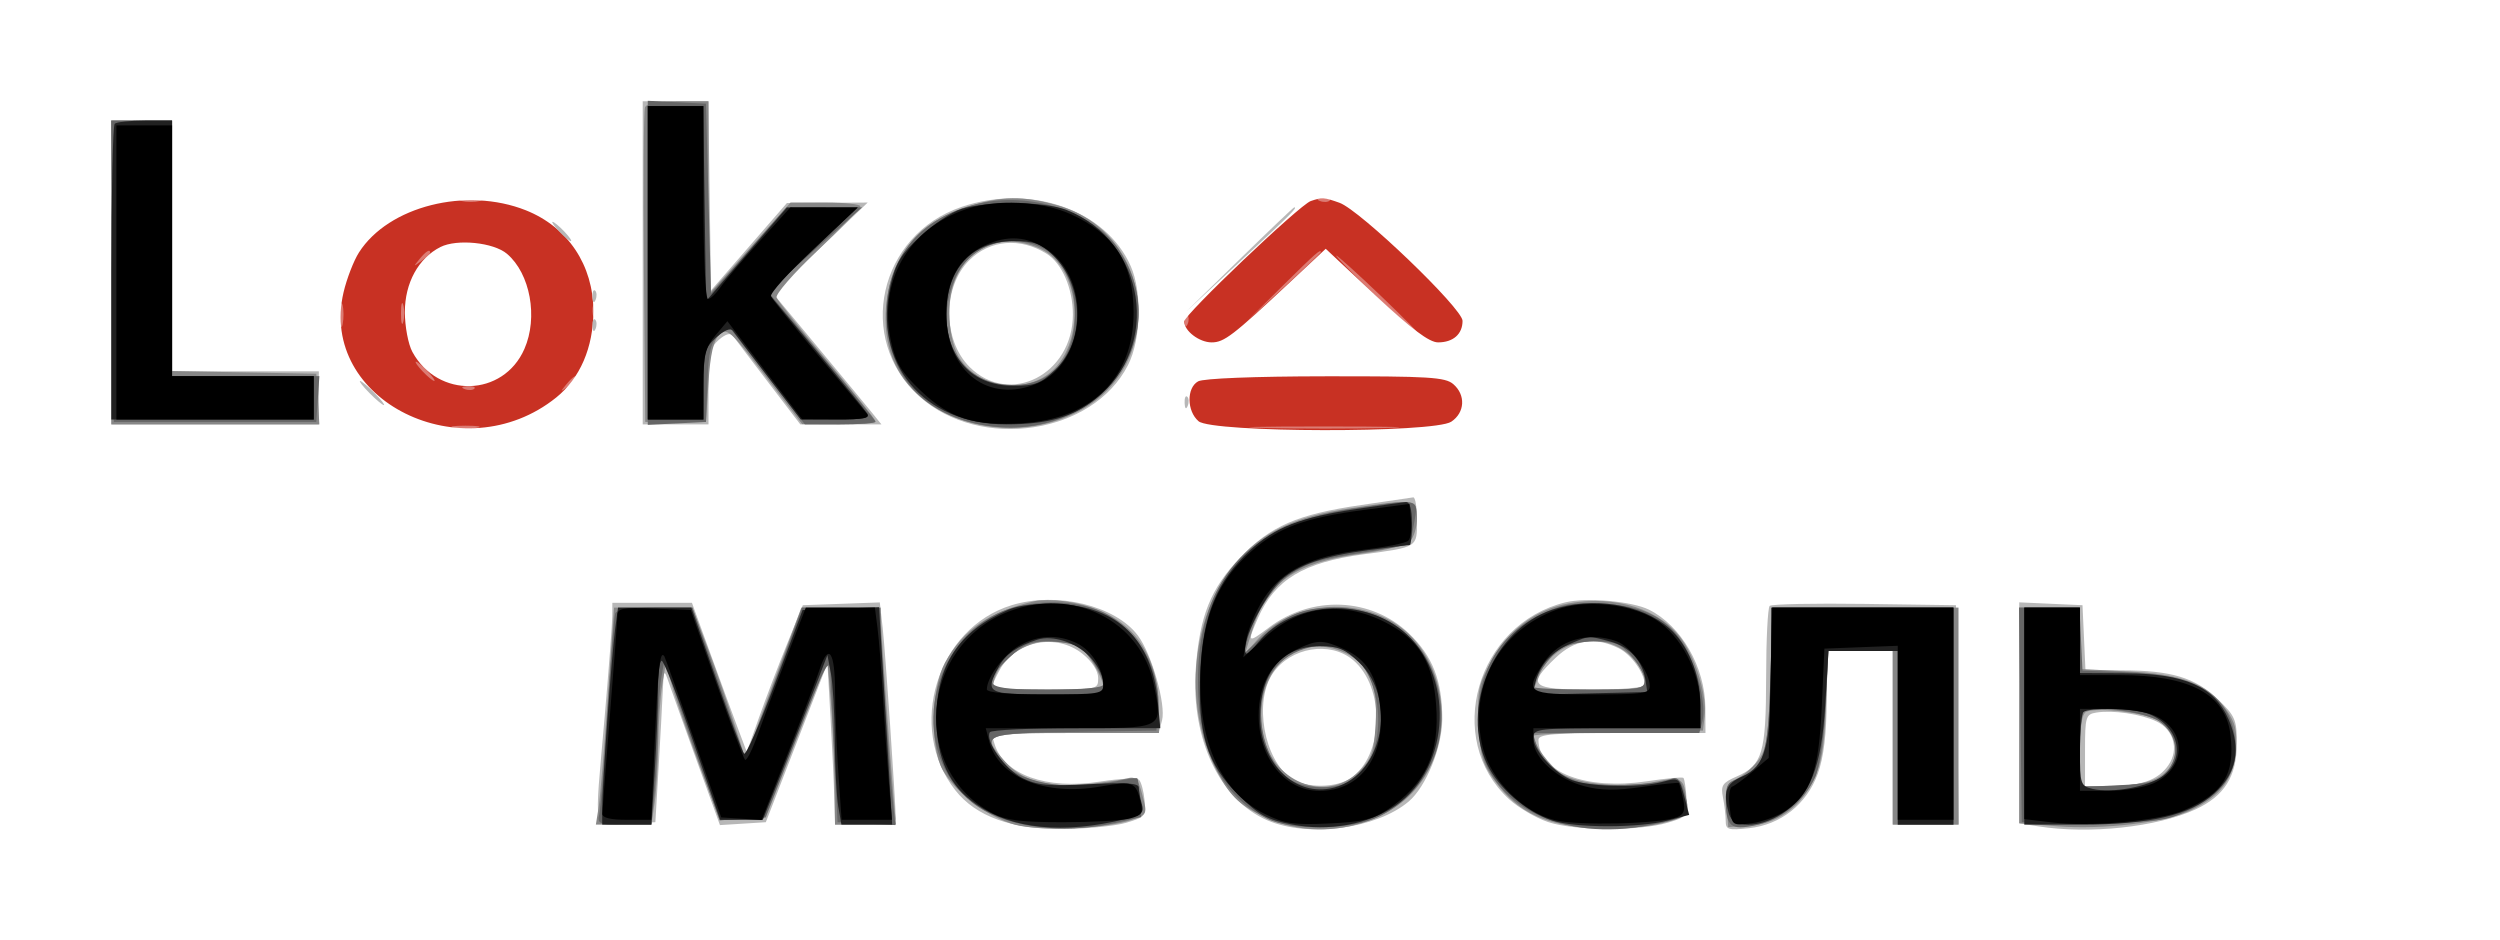
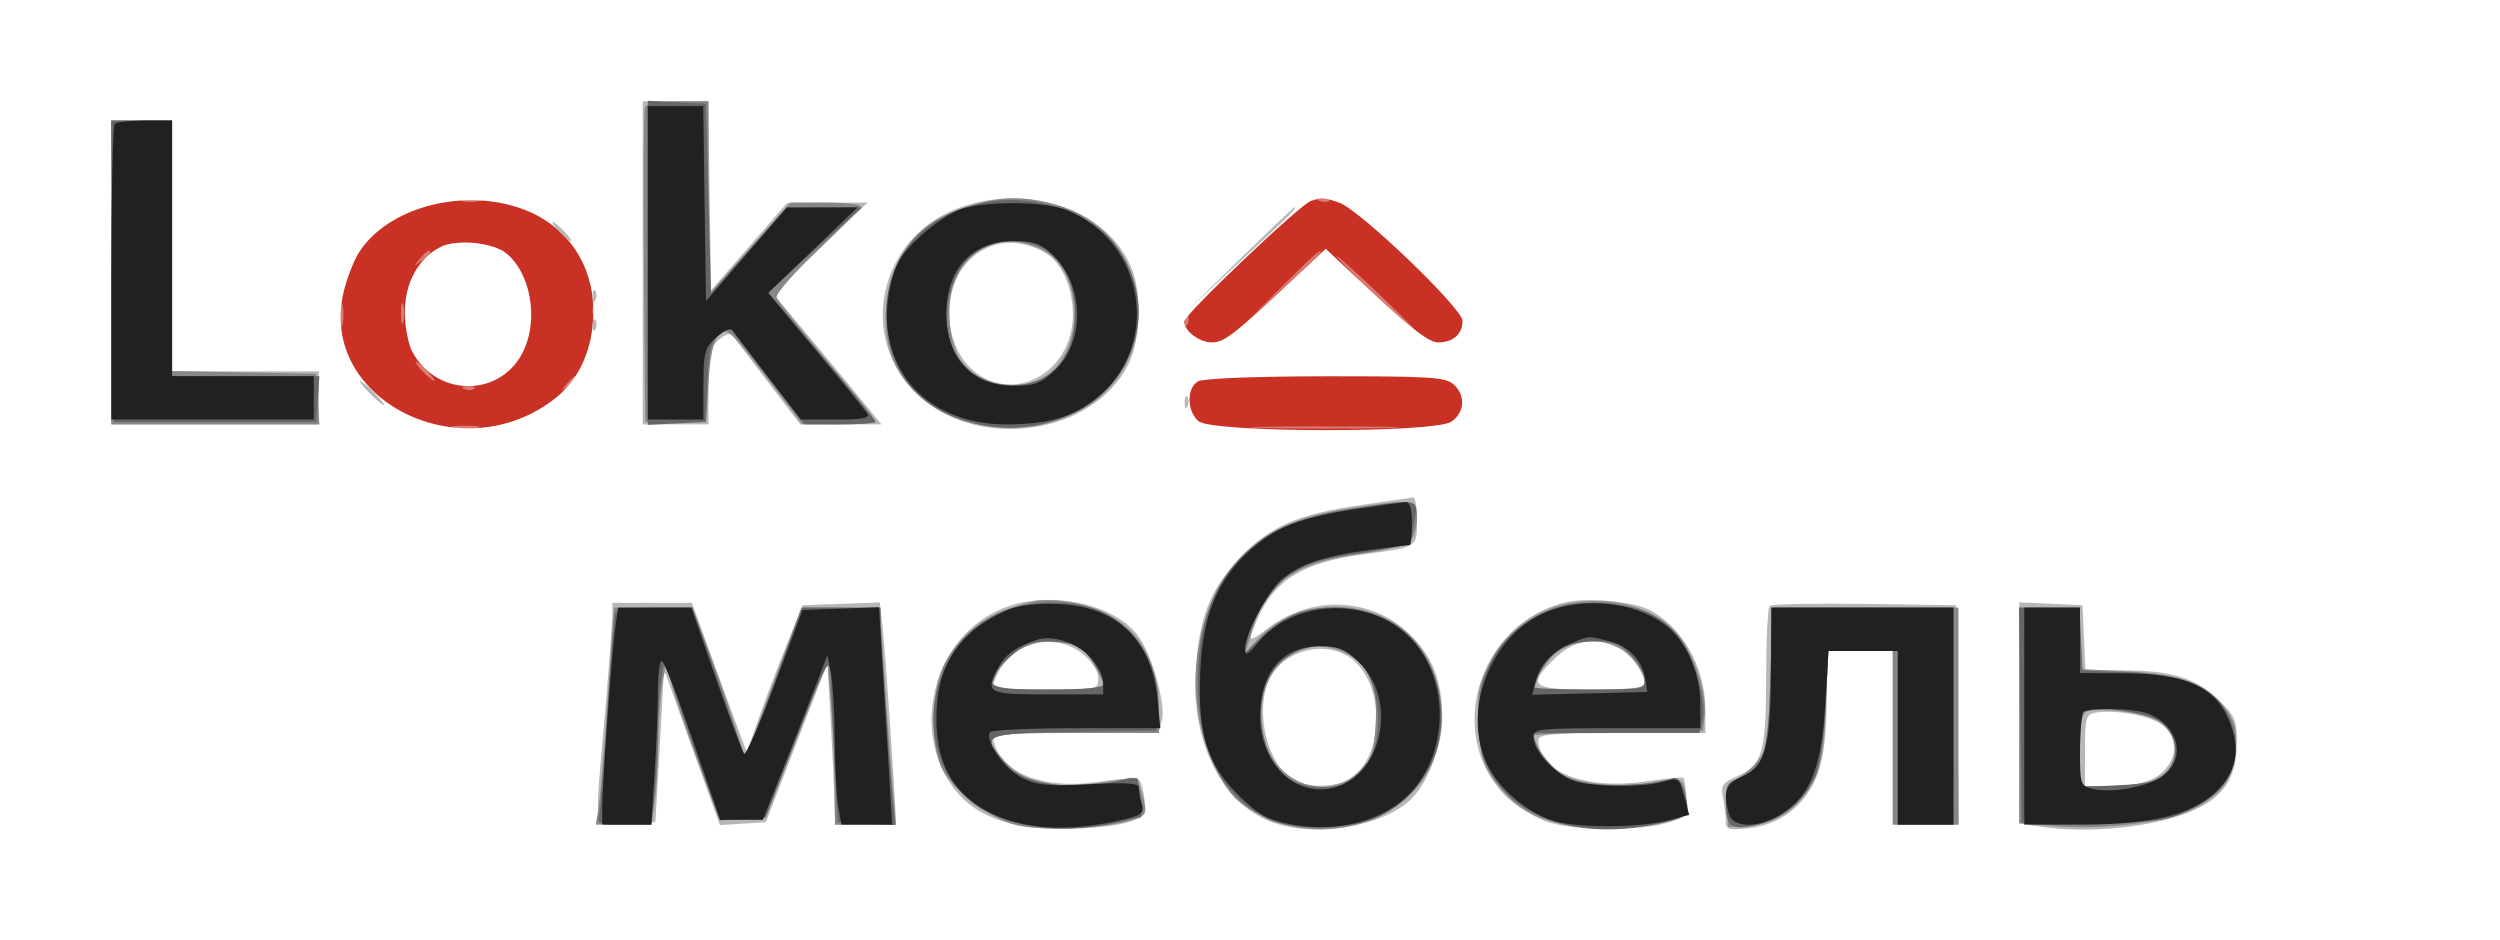
<svg xmlns="http://www.w3.org/2000/svg" width="218" height="82" viewBox="0 0 218 82" fill="none">
  <rect x="0" y="0" width="218" height="82" fill="#333333" stroke="none" />
  <path fill-rule="evenodd" clip-rule="evenodd" d="M0 41V82H109H218V41V0H109H0V41Z" fill="#DC7B73" />
  <path fill-rule="evenodd" clip-rule="evenodd" d="M0 41V82H109H218V41V0H109H0V41ZM41.813 17.531C41.388 17.637 40.693 17.637 40.268 17.531C39.843 17.425 40.191 17.339 41.041 17.339C41.89 17.339 42.238 17.425 41.813 17.531ZM115.941 17.495C115.795 17.635 115.414 17.65 115.096 17.528C114.743 17.394 114.848 17.294 115.362 17.274C115.827 17.256 116.088 17.355 115.941 17.495ZM37.51 22.026C37.51 22.113 37.163 22.444 36.738 22.762C36.038 23.284 36.023 23.27 36.571 22.603C37.148 21.902 37.51 21.68 37.51 22.026ZM115.178 21.983C115.178 22.047 113.739 23.419 111.979 25.032L108.779 27.964L111.857 24.915C114.715 22.084 115.178 21.674 115.178 21.983ZM120.474 25.861C122.526 27.827 124.106 29.436 123.985 29.436C123.863 29.436 122.085 27.827 120.032 25.861C117.98 23.896 116.4 22.287 116.521 22.287C116.643 22.287 118.421 23.896 120.474 25.861ZM29.879 28.274C29.773 28.798 29.683 28.469 29.678 27.544C29.673 26.619 29.76 26.19 29.87 26.592C29.98 26.994 29.984 27.751 29.879 28.274ZM35.166 28.069C35.056 28.474 34.965 28.143 34.965 27.333C34.965 26.524 35.056 26.193 35.166 26.597C35.278 27.002 35.278 27.664 35.166 28.069ZM51.933 27.412C51.792 27.747 51.688 27.648 51.666 27.158C51.648 26.715 51.752 26.467 51.898 26.606C52.045 26.746 52.06 27.109 51.933 27.412ZM103.565 28.253C103.424 28.589 103.319 28.489 103.298 27.999C103.279 27.556 103.383 27.308 103.53 27.447C103.676 27.587 103.692 27.95 103.565 28.253ZM37.289 32.38C37.729 32.842 37.989 33.221 37.868 33.221C37.746 33.221 37.287 32.842 36.848 32.38C36.409 31.917 36.149 31.538 36.27 31.538C36.391 31.538 36.85 31.917 37.289 32.38ZM50.308 32.959C50.308 33.046 49.96 33.377 49.535 33.695C48.836 34.218 48.82 34.203 49.369 33.536C49.945 32.835 50.308 32.613 50.308 32.959ZM41.362 33.895C41.216 34.035 40.835 34.05 40.517 33.928C40.164 33.794 40.269 33.694 40.783 33.674C41.248 33.656 41.509 33.755 41.362 33.895ZM41.592 37.302C41.046 37.402 40.152 37.402 39.606 37.302C39.06 37.202 39.507 37.12 40.599 37.12C41.691 37.12 42.138 37.202 41.592 37.302ZM120.83 37.319C117.992 37.392 113.226 37.392 110.239 37.319C107.252 37.246 109.574 37.187 115.399 37.186C121.224 37.186 123.668 37.246 120.83 37.319Z" fill="#C83123" />
  <path fill-rule="evenodd" clip-rule="evenodd" d="M0 41V82H109H218V41V0H109H0V41ZM45.858 18.339C49.514 19.794 51.742 23.125 51.742 27.135C51.742 30.293 50.579 32.994 48.499 34.665C40.383 41.185 27.742 34.926 29.959 25.485C30.238 24.296 30.843 22.734 31.303 22.013C33.875 17.983 40.661 16.27 45.858 18.339ZM116.804 17.683C118.588 18.317 127.534 26.901 127.534 27.978C127.534 29.136 126.715 29.856 125.399 29.856C124.63 29.856 123.072 28.686 119.962 25.775L115.603 21.693L112.412 24.679C107.497 29.277 106.741 29.856 105.657 29.856C104.577 29.856 103.263 28.855 103.263 28.033C103.263 27.44 113.329 17.859 114.296 17.532C115.291 17.194 115.459 17.204 116.804 17.683ZM38.406 21.54C36.492 22.505 35.304 24.674 35.304 27.206C35.304 28.456 35.597 30.019 35.957 30.681C38.179 34.776 43.886 34.63 45.727 30.43C46.937 27.672 46.238 23.855 44.209 22.132C43.04 21.14 39.847 20.814 38.406 21.54ZM126.727 33.496C127.825 34.442 127.743 35.977 126.553 36.771C125.045 37.778 105.685 37.742 104.512 36.73C103.481 35.841 103.46 33.818 104.477 33.254C104.94 32.997 109.389 32.821 115.585 32.813C124.595 32.802 126.024 32.889 126.727 33.496Z" fill="white" />
  <path fill-rule="evenodd" clip-rule="evenodd" d="M56.044 22.918V37.005H58.913H61.781V33.706C61.781 30.909 61.919 30.288 62.691 29.623C63.265 29.128 63.712 28.998 63.904 29.271C64.072 29.509 65.463 31.346 66.997 33.354L69.785 37.005H73.322H76.859L76.05 36.002C75.605 35.451 73.476 32.879 71.319 30.287L67.396 25.573L71.531 21.617L75.665 17.662L72.143 17.681L68.621 17.701L65.312 21.511L62.002 25.321L61.882 17.076L61.763 8.831H58.904H56.044V22.918ZM9.709 23.759V37.005H18.755H27.802V34.692V32.38H21.403H15.004V21.446V10.513H12.356H9.709V23.759ZM83.852 18.039C76.621 20.494 74.602 29.542 80.165 34.562C85.474 39.353 95.296 37.877 98.369 31.826C99.494 29.613 99.607 25.503 98.606 23.22C96.454 18.311 89.866 15.997 83.852 18.039ZM108.109 22.603L103.484 27.123L108.228 22.715C112.634 18.621 113.172 18.082 112.853 18.082C112.789 18.082 110.654 20.116 108.109 22.603ZM48.763 20.185C49.202 20.647 49.661 21.026 49.782 21.026C49.904 21.026 49.644 20.647 49.204 20.185C48.765 19.722 48.306 19.344 48.185 19.344C48.064 19.344 48.324 19.722 48.763 20.185ZM91.251 22.116C92.608 22.962 93.555 25.146 93.554 27.425C93.552 32.657 88.031 35.463 84.55 32.001C82.2 29.663 82.184 25.019 84.518 22.698C86.314 20.912 88.957 20.683 91.251 22.116ZM51.666 25.896C51.688 26.386 51.792 26.486 51.933 26.151C52.06 25.847 52.045 25.484 51.898 25.345C51.752 25.205 51.648 25.453 51.666 25.896ZM51.666 28.419C51.688 28.909 51.792 29.009 51.933 28.674C52.06 28.37 52.045 28.007 51.898 27.868C51.752 27.728 51.648 27.976 51.666 28.419ZM32.215 34.272C32.785 34.85 33.35 35.323 33.472 35.323C33.593 35.323 33.226 34.85 32.656 34.272C32.086 33.694 31.52 33.221 31.399 33.221C31.277 33.221 31.644 33.694 32.215 34.272ZM103.298 35.148C103.319 35.638 103.424 35.737 103.565 35.402C103.692 35.099 103.676 34.736 103.53 34.596C103.383 34.456 103.279 34.705 103.298 35.148ZM118.708 44.036C113.145 44.843 110.789 45.864 108.155 48.61C105.569 51.306 104.601 53.723 104.273 58.296C103.836 64.397 106.35 69.731 110.513 71.532C114.07 73.071 120.019 72.278 122.845 69.887C124.349 68.615 125.76 65.144 125.765 62.705C125.771 59.373 124.93 57.215 122.854 55.233C119.564 52.093 114.421 51.877 110.655 54.719C108.785 56.13 108.734 56.088 109.685 53.917C111.165 50.542 113.647 49.04 118.906 48.336C123.653 47.701 123.563 47.758 123.563 45.387C123.563 44.246 123.414 43.339 123.232 43.37C123.05 43.402 121.014 43.702 118.708 44.036ZM88.226 52.77C81.688 54.77 79.032 63.465 83.298 68.904C85.095 71.196 88.22 72.325 92.672 72.292C94.735 72.276 97.217 72.033 98.188 71.75C99.851 71.266 99.945 71.152 99.807 69.785C99.727 68.986 99.511 68.184 99.328 68.003C99.144 67.821 97.621 67.888 95.943 68.152C91.266 68.888 87.535 67.558 86.72 64.864L86.434 63.918H93.737H101.04L101.329 62.822C101.688 61.456 100.436 57.04 99.232 55.428C97.269 52.801 92.159 51.568 88.226 52.77ZM136.51 52.523C128.746 54.413 125.867 64.439 131.584 69.682C132.392 70.424 133.922 71.323 134.983 71.679C137.283 72.453 142.875 72.488 145.407 71.746C147.097 71.25 147.168 71.16 147.067 69.611C147.009 68.721 146.886 67.92 146.792 67.831C146.699 67.742 145.291 67.872 143.665 68.12C138.32 68.933 134.154 67.354 134.154 64.514C134.154 64.023 135.444 63.918 141.435 63.918H148.717L148.707 61.71C148.691 58.182 146.608 54.56 143.79 53.163C142.306 52.427 138.339 52.078 136.51 52.523ZM53.391 53.721C53.388 54.356 53.091 58.283 52.732 62.446C51.817 73.042 51.603 71.973 54.61 71.824L57.148 71.697L57.423 67.072C57.574 64.528 57.738 61.5 57.788 60.344C57.875 58.348 57.901 58.305 58.313 59.503C58.552 60.196 59.654 63.281 60.763 66.356L62.779 71.949L64.779 71.823L66.78 71.697L69.466 64.768L72.152 57.839L72.424 62.666C72.575 65.32 72.724 68.486 72.755 69.7L72.814 71.908H75.462C77.286 71.908 78.109 71.744 78.108 71.382C78.107 70.039 77.196 56.731 76.971 54.755L76.718 52.53L73.362 52.652L70.007 52.774L68.639 56.139C67.887 57.989 66.787 60.869 66.196 62.538L65.121 65.574L64.373 63.59C63.962 62.498 62.886 59.571 61.981 57.085L60.337 52.564H56.867H53.397L53.391 53.721ZM154.316 52.835C154.149 52.995 154.009 55.79 154.006 59.047C153.998 65.678 153.688 66.731 151.455 67.703C150.192 68.252 150.035 68.49 150.243 69.542C150.375 70.207 150.482 71.131 150.482 71.594C150.482 72.347 150.698 72.414 152.501 72.221C155.282 71.922 157.542 70.133 158.516 67.458C159.028 66.051 159.275 64.012 159.288 61.08L159.308 56.769H162.176H165.045V64.338V71.908H167.921H170.798L170.679 62.341L170.561 52.774L162.59 52.66C158.207 52.597 154.483 52.676 154.316 52.835ZM176.077 62.161V71.797L177.732 72.058C182.199 72.762 188.09 72.128 191.44 70.583C193.976 69.412 195.049 67.7 195.051 64.814C195.053 62.764 194.9 62.413 193.388 60.971C191.405 59.082 189.331 58.457 185.033 58.454L181.854 58.451L181.724 55.613L181.593 52.774L178.835 52.649L176.077 52.524V62.161ZM94.403 57.017C95.228 57.678 95.761 58.503 95.761 59.12C95.761 60.127 95.73 60.133 91.127 60.133C88.579 60.133 86.494 60.029 86.494 59.902C86.494 59.775 86.794 59.117 87.162 58.441C88.556 55.871 92.105 55.173 94.403 57.017ZM141.151 56.527C142.254 57.071 143.421 58.719 143.421 59.733C143.421 59.961 141.43 60.133 138.787 60.133C133.458 60.133 133.087 59.804 135.654 57.358C137.326 55.765 139.069 55.502 141.151 56.527ZM117.981 57.551C120.808 59.93 120.688 65.913 117.774 67.858C116.473 68.726 113.905 68.741 112.626 67.887C110.212 66.276 109.308 61.161 111.002 58.698C112.556 56.437 115.988 55.873 117.981 57.551ZM188.051 62.911C189.552 63.631 190.025 65.358 189.092 66.715C188.194 68.02 186.735 68.544 183.992 68.544H181.814V65.419C181.814 62.506 181.881 62.283 182.807 62.135C184.244 61.903 186.709 62.268 188.051 62.911Z" fill="#B7B7B7" />
  <path fill-rule="evenodd" clip-rule="evenodd" d="M56.245 9.36C56.128 9.651 56.084 15.943 56.149 23.342L56.265 36.795H58.913H61.561L61.781 33.339C61.936 30.912 62.218 29.678 62.727 29.194C63.398 28.556 63.689 28.815 66.698 32.744L69.945 36.982L73.145 36.994C74.905 37 76.344 36.885 76.344 36.739C76.344 36.592 74.45 34.224 72.135 31.476C69.821 28.728 67.832 26.245 67.716 25.957C67.6 25.669 69.197 23.832 71.263 21.872C73.33 19.914 75.02 18.165 75.02 17.986C75.02 17.808 73.65 17.662 71.976 17.662H68.932L65.357 21.682L61.781 25.703V17.267V8.831H59.12C57.388 8.831 56.384 9.016 56.245 9.36ZM9.709 23.759V37.005H18.778H27.848L27.714 34.797L27.581 32.59L21.293 32.473L15.004 32.356V21.435V10.513H12.356H9.709V23.759ZM84.499 17.998C81.279 19.06 79.657 20.328 78.368 22.793C76.962 25.482 76.83 29.194 78.05 31.753C80.536 36.968 88.323 38.944 94.13 35.832C101.854 31.693 100.621 20.285 92.192 17.899C89.224 17.06 87.272 17.085 84.499 17.998ZM90.696 21.689C94.566 23.439 94.727 30.793 90.942 32.924C88.371 34.371 84.921 33.477 83.545 31.006C83.103 30.212 82.782 28.684 82.773 27.332C82.741 22.465 86.497 19.79 90.696 21.689ZM117.605 44.346C113.101 45.022 110.315 46.291 108.123 48.663C103.883 53.253 103.013 61.398 106.136 67.282C107.355 69.581 108.203 70.344 110.773 71.455C114.666 73.137 119.763 72.308 122.782 69.499C127.407 65.198 126.409 56.708 120.956 53.964C117.107 52.026 112.239 52.84 109.561 55.868L108.578 56.98L109.177 55.012C110.473 50.761 112.881 49.068 118.757 48.277C120.719 48.012 122.604 47.531 122.944 47.206C123.284 46.882 123.563 45.968 123.563 45.175C123.563 43.494 123.419 43.474 117.605 44.346ZM90.245 52.417C86.297 53.319 83.988 54.899 82.409 57.781C81.194 59.998 81.08 65.125 82.201 67.135C83.281 69.069 86.239 71.31 88.515 71.917C90.731 72.508 96.432 72.272 98.687 71.496C100.042 71.029 100.059 70.988 99.617 69.328C99.233 67.885 99.029 67.673 98.236 67.887C97.725 68.025 96.096 68.254 94.617 68.395C91.302 68.713 89.116 68.084 87.612 66.381C85.513 64.003 85.726 63.918 93.775 63.918H101.057L101.054 61.92C101.047 56.409 98.131 53.101 92.672 52.411C91.823 52.304 90.73 52.306 90.245 52.417ZM136.802 52.612C133.942 53.135 131.542 54.915 130.054 57.617C128.916 59.683 128.8 60.259 128.933 63.148C129.062 65.935 129.264 66.62 130.424 68.194C132.42 70.903 134.896 72.036 139.211 72.214C141.347 72.302 143.637 72.13 144.966 71.781C147.104 71.219 147.168 71.157 147.046 69.773C146.875 67.835 146.601 67.676 144.304 68.181C141.702 68.754 137.659 68.403 136.173 67.475C135.167 66.847 133.713 64.886 133.713 64.159C133.713 64.038 137.039 63.886 141.104 63.823L148.496 63.708L148.642 62.488C148.852 60.734 147.954 57.65 146.705 55.831C144.862 53.15 140.9 51.862 136.802 52.612ZM53 60.869C52.7 65.206 52.344 69.464 52.208 70.331L51.96 71.908H54.383H56.807L57.088 69.957C57.242 68.884 57.383 66.566 57.401 64.805C57.419 63.045 57.575 60.754 57.746 59.713L58.059 57.821L58.593 59.783C58.887 60.862 59.948 63.947 60.95 66.637L62.771 71.529L64.778 71.403L66.785 71.277L69.468 64.442L72.152 57.608L72.439 61.078C72.597 62.987 72.746 66.205 72.77 68.228L72.814 71.908H75.474H78.134L77.896 69.279C77.601 66.017 76.785 54.534 76.785 53.642C76.785 53.102 76.169 52.985 73.332 52.985H69.879L67.436 59.56L64.993 66.136L64.014 63.063C63.475 61.373 62.436 58.414 61.704 56.487L60.374 52.985H56.959H53.545L53 60.869ZM154.372 59.085C154.205 64.365 154.06 65.341 153.289 66.339C152.799 66.973 151.959 67.681 151.421 67.913C150.59 68.271 150.463 68.615 150.573 70.226L150.702 72.118L152.403 72.02C154.849 71.88 156.875 70.516 158.038 68.227C158.843 66.643 159.075 65.333 159.228 61.514L159.419 56.769H162.232H165.045V64.338V71.908H167.913H170.781V62.446V52.985H162.673H154.565L154.372 59.085ZM176.077 62.384V71.784L179.392 72.052C183.369 72.371 188.898 71.709 191.058 70.653C193.69 69.367 194.736 67.979 194.945 65.498C195.098 63.686 194.945 63.028 194.099 61.852C192.493 59.62 190.326 58.783 185.526 58.544L181.372 58.337V55.661V52.985H178.725H176.077V62.384ZM94.062 56.382C94.798 56.758 96.202 59.072 96.202 59.91C96.202 60.033 94.005 60.133 91.319 60.133C86.463 60.133 86.436 60.128 86.719 59.187C87.245 57.443 89.413 55.928 91.384 55.928C92.367 55.928 93.572 56.133 94.062 56.382ZM142.131 57.157C142.841 57.834 143.421 58.78 143.421 59.26C143.421 60.091 143.187 60.133 138.578 60.133H133.735L134.179 58.977C135.382 55.847 139.715 54.855 142.131 57.157ZM117.399 56.987C119.405 57.975 120.153 59.773 119.954 63.127C119.808 65.601 119.609 66.167 118.502 67.268C115.619 70.135 110.78 68.153 110.099 63.826C109.259 58.488 113.115 54.876 117.399 56.987ZM188.213 62.828C190.285 64.122 190.175 66.837 188.007 67.905C187.268 68.27 185.566 68.544 184.042 68.544H181.372V65.425C181.372 63.336 181.555 62.227 181.924 62.069C182.901 61.649 187.145 62.161 188.213 62.828Z" fill="#878787" />
  <path fill-rule="evenodd" clip-rule="evenodd" d="M56.486 22.918V37.047L59.023 36.921L61.56 36.795L61.688 33.376C61.791 30.609 61.98 29.815 62.684 29.209C63.161 28.797 63.608 28.538 63.677 28.632C63.746 28.727 65.237 30.65 66.992 32.905L70.182 37.005H73.263C74.957 37.005 76.344 36.905 76.344 36.781C76.344 36.658 74.234 34.056 71.656 30.999L66.969 25.441L71.072 21.762L75.175 18.082H71.874H68.574L65.288 21.838L62.002 25.595L61.781 17.318L61.56 9.041L59.023 8.915L56.486 8.789V22.918ZM9.812 23.654L9.929 36.795H18.755H27.581L27.715 34.797L27.85 32.8H21.427H15.004V21.656V10.513H12.35H9.696L9.812 23.654ZM85.755 17.665C80.101 18.778 76.872 22.878 77.334 28.359C77.72 32.949 80.639 36.065 85.442 37.016C95.386 38.982 102.798 29.646 97.552 21.762C95.446 18.598 90.225 16.785 85.755 17.665ZM90.676 21.518C92.524 22.321 93.763 24.666 93.745 27.332C93.717 31.601 91.357 33.941 87.496 33.526C83.367 33.083 81.384 28.799 83.251 24.354C84.447 21.503 87.743 20.245 90.676 21.518ZM117.941 44.354C108.717 45.718 104.376 50.665 104.463 59.713C104.518 65.46 106.521 69.345 110.481 71.386C112.576 72.466 117.961 72.365 120.253 71.203C124.739 68.927 126.687 64.2 125.178 59.251C124.024 55.468 120.514 52.985 116.324 52.985C113.679 52.985 112.195 53.575 110.182 55.428L108.496 56.98L108.8 55.718C109.26 53.811 111.061 51.035 112.421 50.137C114.103 49.027 114.873 48.796 119.087 48.141C121.115 47.825 122.831 47.509 122.898 47.437C122.965 47.366 123.16 46.504 123.33 45.52C123.692 43.434 123.885 43.475 117.941 44.354ZM86.894 53.542C80.633 56.691 79.443 65.713 84.73 69.952C87.419 72.108 92.502 72.835 97.305 71.749L99.512 71.25L99.407 69.621C99.349 68.726 99.244 67.938 99.174 67.871C99.103 67.804 98.257 67.923 97.293 68.136C93.061 69.071 88.559 68.213 87.182 66.21C85.681 64.027 85.895 63.948 93.665 63.823L100.836 63.708L100.981 62.026C101.286 58.497 99.293 54.908 96.194 53.401C93.704 52.19 89.454 52.255 86.894 53.542ZM134.287 53.615C130.274 55.549 128.387 59.437 129.014 64.481C129.727 70.22 136.203 73.473 143.871 71.946C147.301 71.263 147.459 71.122 146.91 69.227C146.548 67.976 146.29 67.697 145.707 67.925C144.253 68.496 139.125 68.645 137.591 68.163C135.872 67.623 134.409 66.296 133.954 64.864L133.653 63.918H140.916H148.179L148.453 62.88C148.807 61.537 148.031 58.27 146.906 56.362C145.451 53.895 143.341 52.806 139.709 52.647C137.034 52.529 136.248 52.669 134.287 53.615ZM53.639 53.51C53.545 53.8 53.244 57.631 52.97 62.026C52.696 66.42 52.378 70.441 52.264 70.962C52.069 71.85 52.2 71.908 54.427 71.908H56.799L57.08 69.069C57.235 67.508 57.365 65.001 57.37 63.497C57.374 61.994 57.507 60.019 57.665 59.107L57.952 57.451L58.883 60.369C59.395 61.974 60.474 65.142 61.282 67.409L62.751 71.53L64.75 71.403L66.748 71.277L69.544 64.128C71.973 57.917 72.349 57.2 72.408 58.661C72.446 59.587 72.602 62.898 72.755 66.02L73.034 71.697L75.553 71.823L78.072 71.948L77.866 69.931C77.555 66.888 76.785 55.74 76.785 54.273V52.985H73.365H69.944L68.203 57.715C67.245 60.318 66.13 63.28 65.726 64.299L64.99 66.153L62.687 59.569L60.384 52.985H57.097C54.853 52.985 53.756 53.152 53.639 53.51ZM154.379 59.187C154.194 65.935 153.705 67.444 151.53 67.963C150.665 68.171 150.483 68.481 150.488 69.745C150.499 72.094 150.898 72.432 153.105 71.96C155.29 71.492 157.372 69.796 158.299 67.729C158.67 66.902 159.052 64.249 159.193 61.526L159.438 56.769H162.462H165.485V64.338V71.908H167.913H170.34V62.446V52.985H162.445H154.549L154.379 59.187ZM176.179 62.341L176.297 71.697H182.475C188.183 71.697 188.822 71.618 190.86 70.646C193.855 69.219 195.192 67.274 194.941 64.708C194.545 60.647 191.703 58.842 185.344 58.613L181.593 58.478L181.462 55.731L181.332 52.985H178.696H176.06L176.179 62.341ZM94.02 56.361C94.86 56.789 96.202 58.839 96.202 59.692C96.202 59.974 94.443 60.133 91.348 60.133C85.778 60.133 85.405 59.825 87.994 57.358C89.22 56.19 89.831 55.928 91.333 55.928C92.344 55.928 93.553 56.123 94.02 56.361ZM142.278 57.222C142.907 57.934 143.421 58.88 143.421 59.325C143.421 60.074 143.062 60.133 138.566 60.133C135.897 60.133 133.712 60.029 133.712 59.902C133.712 59.239 135.157 57.157 136.014 56.585C136.566 56.216 137.906 55.928 139.067 55.928C140.836 55.928 141.302 56.116 142.278 57.222ZM117.73 57.005C120.978 59.173 121.001 66.504 117.766 68.154C116.456 68.822 114.105 68.814 112.778 68.137C110.3 66.873 109.132 62.082 110.591 59.167C111.877 56.597 115.482 55.505 117.73 57.005ZM188.328 62.936C189.856 64.018 190.124 65.916 188.944 67.304C188.204 68.175 187.629 68.335 184.73 68.474L181.372 68.636V65.506C181.372 63.785 181.521 62.232 181.703 62.056C182.353 61.426 187.085 62.055 188.328 62.936Z" fill="#666666" />
  <path fill-rule="evenodd" clip-rule="evenodd" d="M56.486 22.918V36.585H58.913H61.34V33.504C61.34 30.745 61.458 30.318 62.467 29.415C63.166 28.789 63.71 28.572 63.901 28.842C64.07 29.081 65.473 30.922 67.018 32.931L69.828 36.585H72.891C75.223 36.585 75.876 36.459 75.627 36.059C75.447 35.77 73.428 33.286 71.141 30.541L66.983 25.548L70.882 21.815L74.781 18.082L71.701 18.09L68.621 18.098L65.091 22.178L61.561 26.259L61.441 17.755L61.322 9.251H58.904H56.486V22.918ZM10.003 10.793C9.841 10.947 9.709 16.813 9.709 23.829V36.585H18.534H27.36V34.692V32.8H21.182H15.004V21.656V10.513H12.651C11.356 10.513 10.164 10.639 10.003 10.793ZM83.86 18.212C83.018 18.468 81.401 19.537 80.267 20.587C78.587 22.143 78.103 22.936 77.657 24.864C76.079 31.693 80.492 37.005 87.743 37.005C91.32 37.005 93.515 36.384 95.529 34.803C101.305 30.265 99.901 21.045 93.017 18.313C91.127 17.562 86.18 17.508 83.86 18.212ZM91.784 22.217C94.542 24.845 94.654 29.734 92.014 32.249C90.753 33.451 90.255 33.641 88.363 33.641C84.758 33.641 82.522 31.226 82.522 27.333C82.522 23.446 84.759 21.026 88.353 21.026C90.159 21.026 90.749 21.23 91.784 22.217ZM118.304 44.382C113.371 45.116 111.188 45.963 108.982 48.004C106.117 50.653 104.88 53.664 104.667 58.499C104.425 63.999 105.237 66.624 108.025 69.36C109.774 71.076 110.505 71.478 112.641 71.893C115.892 72.527 119.292 71.906 121.707 70.24C126.58 66.876 126.869 58.654 122.245 54.946C118.603 52.027 112.601 52.523 109.742 55.981C108.771 57.156 108.568 57.255 108.568 56.559C108.567 55.314 110.492 51.65 111.706 50.587C113.252 49.232 115.41 48.49 119.297 47.975C121.193 47.724 122.829 47.518 122.933 47.518C123.037 47.518 123.121 46.666 123.121 45.626C123.121 44.367 122.937 43.749 122.57 43.782C122.267 43.808 120.347 44.078 118.304 44.382ZM87.898 53.181C83.62 55.017 81.644 58.015 81.654 62.656C81.66 66.172 82.753 68.509 85.169 70.176C88.262 72.311 92.727 72.742 98.122 71.426C99.576 71.071 99.784 70.879 99.562 70.093C99.42 69.588 99.301 68.946 99.298 68.666C99.293 68.289 98.185 68.216 94.989 68.382C91.376 68.57 90.439 68.483 89.142 67.839C87.648 67.097 85.855 64.563 86.319 63.848C86.444 63.655 89.838 63.497 93.863 63.497H101.179L100.946 61.049C100.446 55.791 97.442 52.889 92.28 52.674C90.388 52.595 88.847 52.773 87.898 53.181ZM135.318 53.18C130.205 54.917 127.345 61.754 129.681 66.655C130.662 68.712 133.057 70.784 135.329 71.542C137.35 72.216 142.914 72.215 145.469 71.541L147.297 71.059L146.861 69.422C146.437 67.831 146.386 67.796 145.036 68.164C142.875 68.755 138.232 68.618 136.819 67.921C135.266 67.156 133.713 65.335 133.713 64.282C133.713 63.548 134.182 63.497 140.994 63.497H148.275L148.266 61.29C148.255 58.813 147.167 56.191 145.569 54.792C143.131 52.656 138.845 51.982 135.318 53.18ZM53.648 54.772C53.34 57.028 52.514 68.413 52.514 70.409V71.908H54.654H56.793L57.081 67.427C57.239 64.963 57.368 61.746 57.368 60.278C57.368 58.811 57.518 57.613 57.699 57.617C57.881 57.62 59.104 60.743 60.416 64.555L62.8 71.487H64.66H66.519L68.067 67.597C68.919 65.458 70.186 62.226 70.883 60.416L72.152 57.124L72.457 58.734C72.625 59.619 72.777 62.236 72.793 64.549C72.81 66.862 72.947 69.464 73.097 70.331L73.371 71.908H75.584H77.798L77.5 66.967C77.337 64.249 77.079 59.984 76.927 57.489L76.651 52.951L73.318 53.073L69.986 53.195L67.573 59.62C66.246 63.153 65.033 65.897 64.877 65.717C64.722 65.537 63.625 62.599 62.439 59.187L60.284 52.985H57.088H53.892L53.648 54.772ZM154.429 58.556C154.399 65.129 153.939 66.811 151.926 67.703C150.476 68.344 150.223 69.053 150.76 70.962C151.118 72.236 153.363 72.235 155.381 70.961C157.843 69.406 158.833 66.922 159.16 61.477L159.443 56.769H162.464H165.486V64.338V71.908H167.913H170.34V62.446V52.985H162.397H154.453L154.429 58.556ZM176.518 62.446V71.908H181.454C187.46 71.908 190.966 71.09 193.072 69.197C195.038 67.43 195.453 65.304 194.335 62.733C193.088 59.865 190.57 58.742 185.32 58.712L181.372 58.688V55.837V52.985H178.945H176.518V62.446ZM94.989 57.227C95.656 57.908 96.202 58.934 96.202 59.509V60.554H91.348C86.033 60.554 85.846 60.445 87.118 58.1C87.689 57.049 88.71 56.34 90.466 55.777C91.768 55.36 93.796 56.009 94.989 57.227ZM140.397 55.938C142.101 56.389 143.241 57.636 143.49 59.323L143.642 60.344L138.625 60.463L133.609 60.582L133.916 59.412C134.308 57.913 135.352 56.8 137.022 56.098C138.646 55.414 138.452 55.424 140.397 55.938ZM118.492 57.741C122.034 61.115 120.451 67.957 115.943 68.763C112.724 69.339 109.883 66.398 109.883 62.49C109.883 58.641 111.817 56.349 115.066 56.349C116.702 56.349 117.276 56.582 118.492 57.741ZM187.233 62.201C189.96 63.189 190.701 66.093 188.623 67.651C187.352 68.603 184.166 69.196 182.481 68.793C181.424 68.54 181.372 68.386 181.372 65.452C181.372 63.76 181.505 62.25 181.667 62.096C182.101 61.682 186.003 61.755 187.233 62.201Z" fill="#212121" />
-   <path fill-rule="evenodd" clip-rule="evenodd" d="M56.486 22.918V36.585H58.913H61.34L61.342 33.536C61.344 30.965 61.508 30.293 62.386 29.247L63.428 28.006L66.686 32.283L69.945 36.559L72.978 36.572C75.341 36.582 75.916 36.468 75.581 36.059C75.344 35.77 73.41 33.457 71.284 30.92C69.156 28.383 67.332 26.098 67.229 25.843C67.126 25.587 68.787 23.74 70.921 21.736L74.8 18.094L71.86 18.088L68.921 18.082L66.208 21.079C64.715 22.727 63.185 24.524 62.808 25.073C62.43 25.623 61.946 26.072 61.731 26.072C61.516 26.072 61.34 22.287 61.34 17.662V9.251H58.913H56.486V22.918ZM10.15 23.759V36.585H18.755H27.36V34.692V32.8H21.182H15.004V21.867V10.933H12.577H10.15V23.759ZM84.237 18.242C79.172 19.966 76.562 24.568 77.696 29.774C78.106 31.656 78.59 32.457 80.309 34.095C82.832 36.499 85.008 37.184 89.219 36.9C95.259 36.493 98.85 32.902 98.85 27.271C98.85 22.98 97.195 20.396 93.334 18.661C90.813 17.529 86.866 17.347 84.237 18.242ZM91.348 21.796C95.218 24.465 94.687 31.617 90.485 33.422C86.239 35.247 82.522 32.432 82.522 27.389C82.522 24.449 83.598 22.496 85.8 21.436C87.818 20.465 89.584 20.579 91.348 21.796ZM118.929 44.467C113.814 45.142 111.485 45.994 109.145 48.05C106.373 50.485 105.051 53.363 104.735 57.646C104.253 64.207 106.257 68.993 110.324 70.991C112.033 71.831 112.807 71.945 115.876 71.806C118.765 71.676 119.729 71.452 120.951 70.629C124.331 68.353 125.551 65.731 125.229 61.436C124.964 57.91 123.817 55.928 121.208 54.484C117.27 52.306 113.403 52.709 110.247 55.627L108.422 57.316L108.696 55.706C108.847 54.821 109.525 53.242 110.203 52.197C111.804 49.729 114.344 48.487 118.908 47.938C120.837 47.707 122.588 47.353 122.799 47.153C123.009 46.952 123.118 46.148 123.041 45.366L122.901 43.944L118.929 44.467ZM87.945 53.331C80.185 56.335 79.368 67.184 86.617 70.957C87.718 71.529 89.084 71.696 92.672 71.697C95.221 71.697 97.855 71.551 98.525 71.373C99.582 71.091 99.707 70.895 99.461 69.901C99.034 68.171 98.798 68.083 95.959 68.584C91.126 69.438 87.072 67.796 86.257 64.654L85.957 63.497H93.256C101.63 63.497 101.393 63.62 100.611 59.689C99.503 54.125 93.578 51.15 87.945 53.331ZM135.808 53.139C130.679 54.962 127.987 59.966 129.31 65.22C130.018 68.034 132.748 70.785 135.549 71.509C137.526 72.02 144.704 71.855 146.222 71.263C146.857 71.015 146.978 70.665 146.769 69.67C146.621 68.969 146.448 68.345 146.384 68.284C146.32 68.223 144.883 68.374 143.19 68.62C140.893 68.954 139.618 68.939 138.166 68.561C135.807 67.947 133.713 66.076 133.713 64.581V63.497H140.994H148.275L148.271 61.5C148.265 58.645 146.581 55.422 144.366 54.026C142.197 52.657 138.298 52.253 135.808 53.139ZM53.831 53.702C53.828 54.117 53.535 58.052 53.179 62.446C52.824 66.841 52.529 70.673 52.523 70.962C52.517 71.311 53.231 71.487 54.654 71.487H56.794L57.106 64.455C57.387 58.125 57.552 56.673 57.93 57.225C57.996 57.321 59.139 60.522 60.47 64.338L62.891 71.277L64.653 71.392L66.415 71.507L68.688 65.715C69.938 62.529 71.195 59.212 71.482 58.342C72.249 56.014 72.813 56.827 72.816 60.263C72.817 61.926 72.947 65.132 73.103 67.387L73.388 71.487H75.585H77.782L77.511 68.228C77.363 66.436 77.13 63.077 76.995 60.764C76.86 58.451 76.646 55.755 76.52 54.772L76.29 52.985H73.277H70.264L68.625 57.237C67.723 59.576 66.587 62.614 66.1 63.989C65.613 65.363 65.103 66.382 64.966 66.252C64.829 66.122 63.71 63.131 62.477 59.605L60.237 53.195L57.038 53.071C54.209 52.962 53.837 53.035 53.831 53.702ZM154.383 59.538L154.233 66.091L152.853 67.265C152.094 67.911 151.282 68.51 151.046 68.596C150.812 68.683 150.712 69.485 150.826 70.379C151.03 71.996 151.041 72.004 152.722 71.789C153.652 71.67 154.993 71.178 155.702 70.697C157.927 69.188 158.607 67.227 158.86 61.605L159.087 56.559L162.287 56.435L165.486 56.312V63.899V71.487H167.913H170.34V62.236V52.985H162.437H154.533L154.383 59.538ZM176.518 62.206V71.427L178.975 71.719C182.36 72.122 188.293 71.576 190.419 70.665C193.889 69.179 194.906 67.537 194.496 64.077C194.078 60.539 190.979 58.872 184.824 58.872H181.373V55.928V52.985H178.945H176.518V62.206ZM93.932 56.107C95.202 56.733 96.203 58.33 96.203 59.733C96.203 60.5 95.868 60.554 91.128 60.554C87.878 60.554 86.053 60.395 86.053 60.112C86.053 59.09 87.52 57.094 88.832 56.332C90.506 55.359 92.258 55.282 93.932 56.107ZM140.965 55.918C142.182 56.358 143.858 58.616 143.861 59.818C143.862 60.476 143.327 60.554 138.788 60.554C133.11 60.554 132.909 60.421 134.612 57.795C135.903 55.804 138.518 55.031 140.965 55.918ZM117.182 56.595C119.162 57.49 120.055 58.913 120.35 61.639C120.818 65.96 118.648 68.964 115.06 68.964C112.058 68.964 109.756 66.109 109.756 62.387C109.756 59.689 110.896 57.669 112.987 56.665C114.868 55.76 115.319 55.753 117.182 56.595ZM188.033 62.466C190.748 63.804 190.605 67.024 187.774 68.304C186.971 68.667 185.202 68.964 183.843 68.964H181.373V65.39V61.815H184.042C185.589 61.815 187.267 62.089 188.033 62.466Z" fill="black" />
</svg>